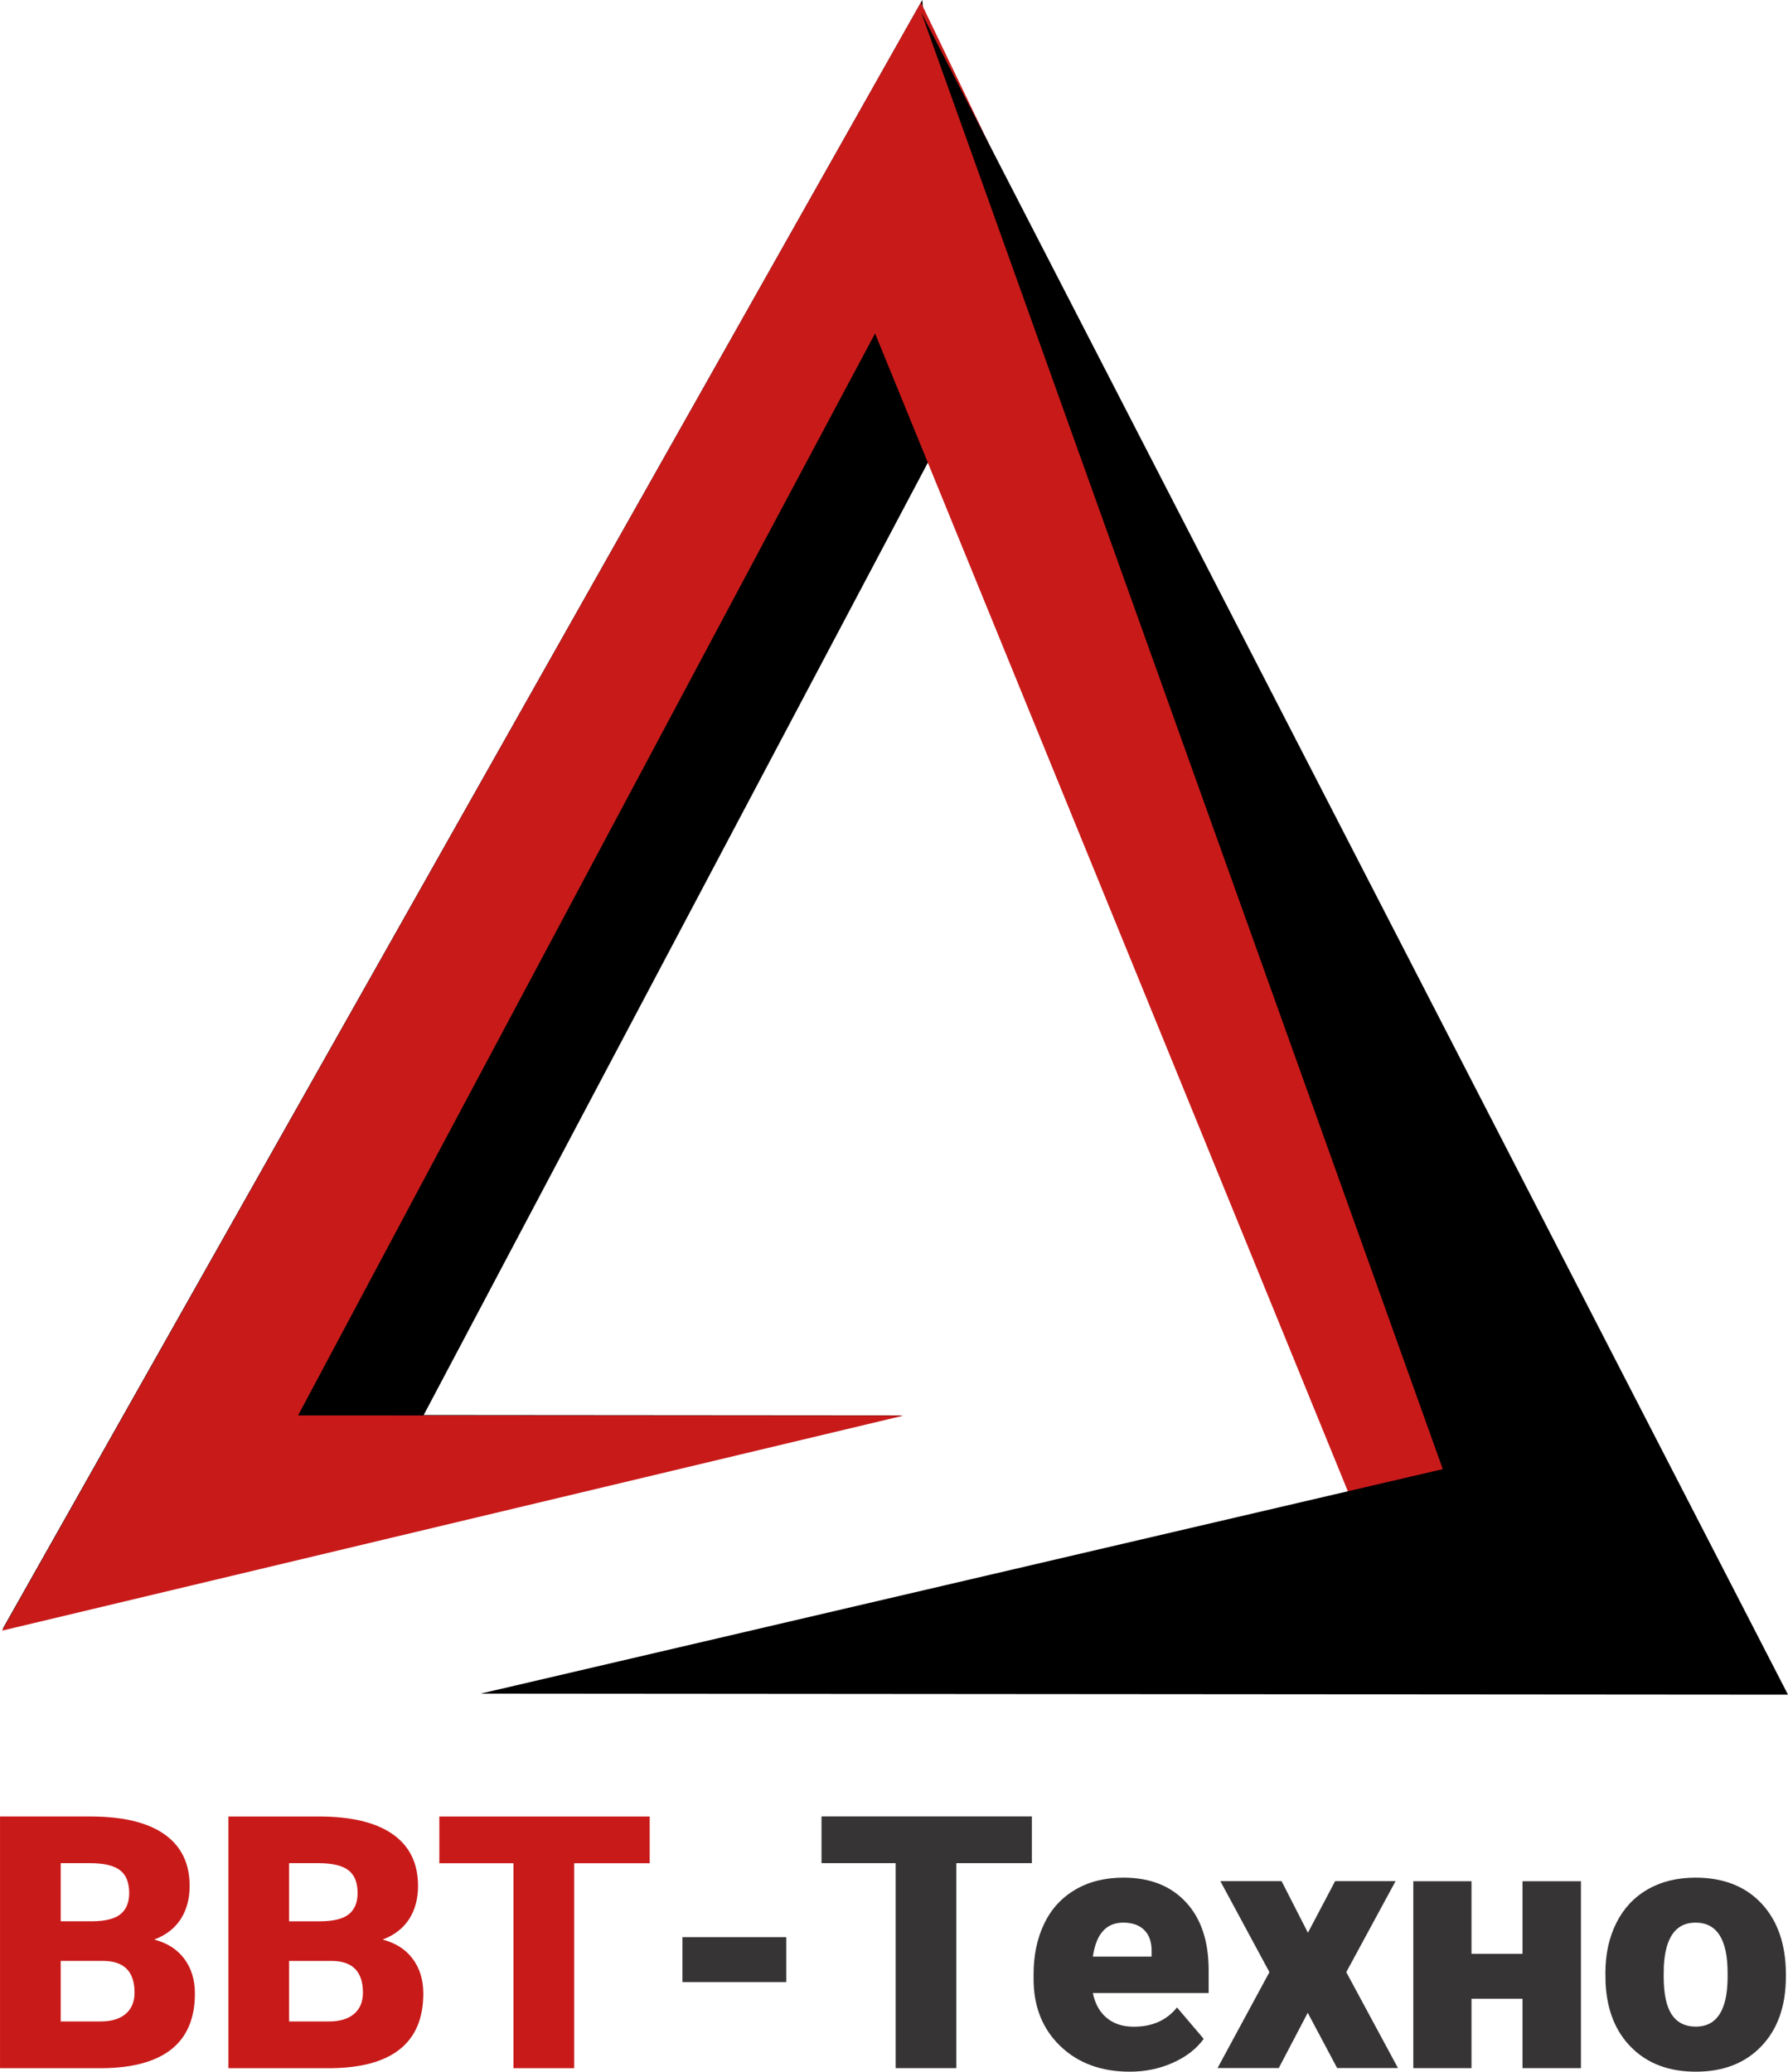
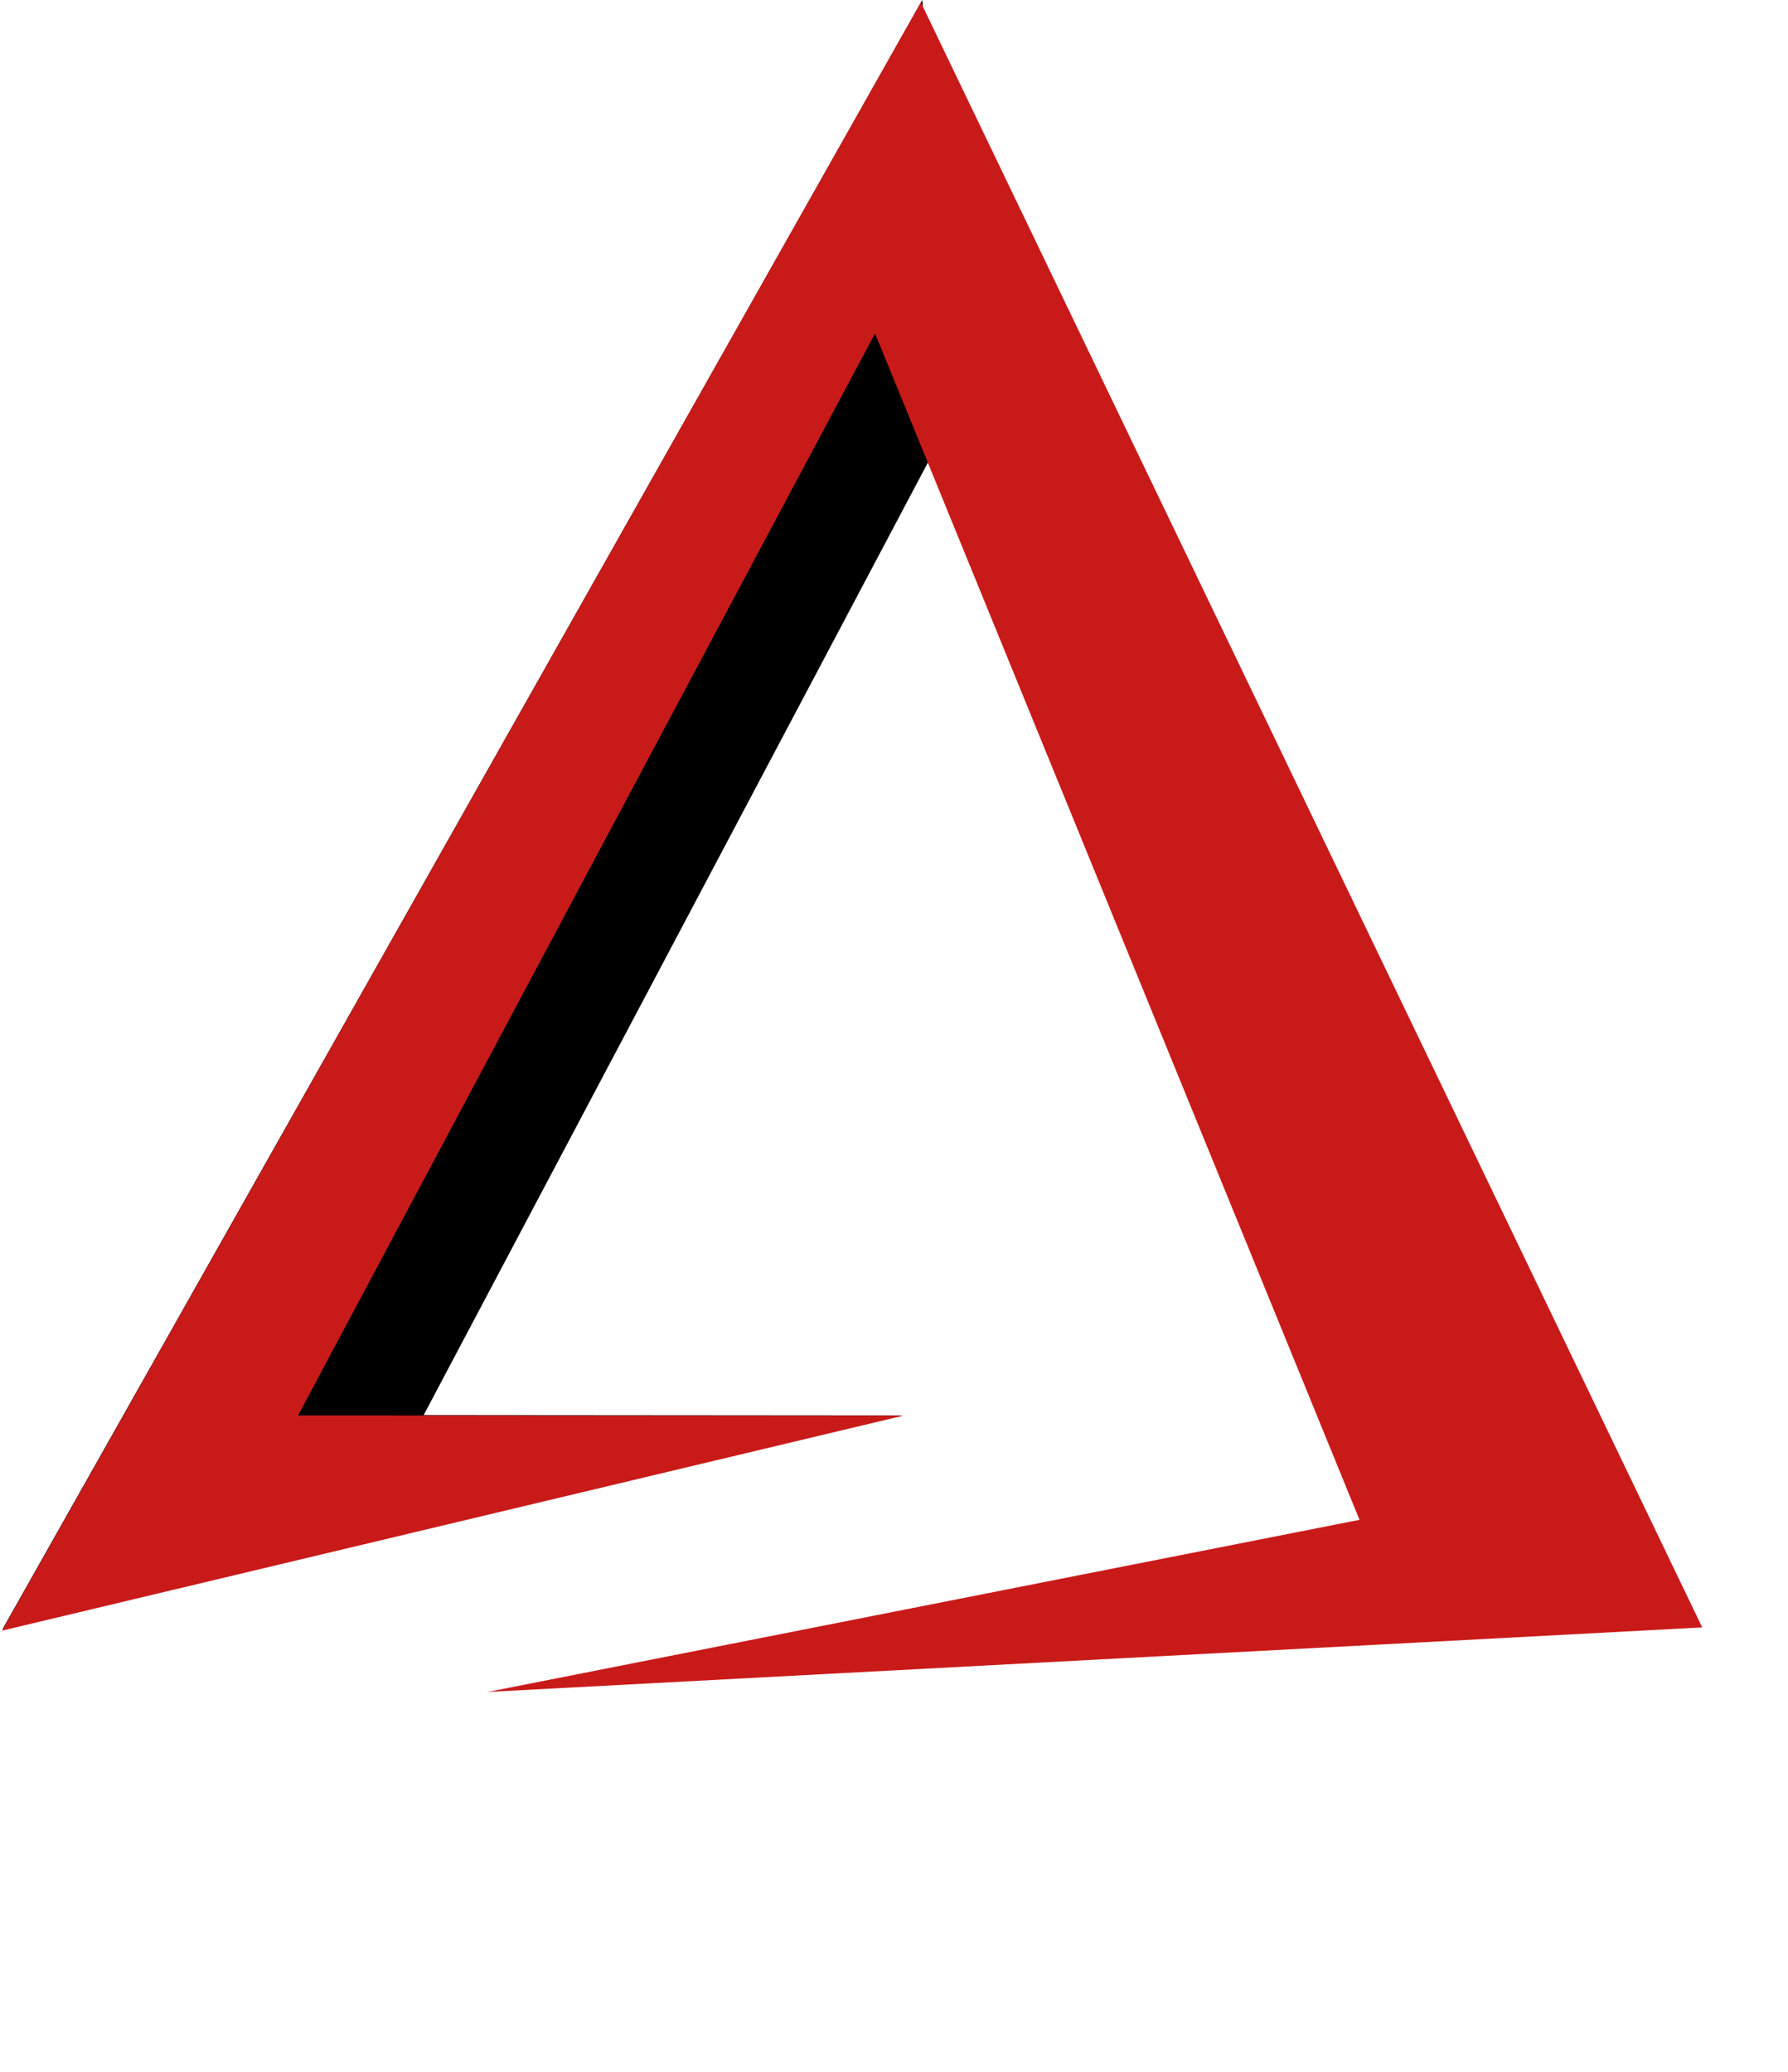
<svg xmlns="http://www.w3.org/2000/svg" xml:space="preserve" width="60.069mm" height="69.6mm" version="1.1" style="shape-rendering:geometricPrecision; text-rendering:geometricPrecision; image-rendering:optimizeQuality; fill-rule:evenodd; clip-rule:evenodd" viewBox="0 0 231.01 267.67">
  <defs>
    <style type="text/css"> .fil0 {fill:black} .fil1 {fill:#C91A1A} .fil3 {fill:#373435;fill-rule:nonzero} .fil2 {fill:#C91A1A;fill-rule:nonzero} </style>
  </defs>
  <g id="Слой_x0020_1">
    <polygon class="fil0" points="119.16,0 0.36,210.42 116.6,182.87 54.74,182.82 123.48,52.97 " />
    <polygon class="fil1" points="219.93,210.26 118.98,0.32 0.26,210.68 116.71,182.9 38.51,182.87 113.06,43.08 175.65,196.36 62.99,218.6 " />
-     <polygon class="fil0" points="231.01,218.95 119.03,1.62 186.41,189.81 62.08,218.82 " />
    <g id="_2221734565568">
-       <path class="fil2" d="M-0 267.21l0 -32.52 11.68 0c4.19,0 7.37,0.76 9.55,2.29 2.18,1.53 3.27,3.76 3.27,6.67 0,1.68 -0.39,3.12 -1.16,4.31 -0.78,1.19 -1.91,2.07 -3.42,2.63 1.69,0.44 3,1.28 3.9,2.5 0.91,1.23 1.36,2.71 1.36,4.47 0,3.19 -1.01,5.59 -3.03,7.2 -2.02,1.6 -5.01,2.42 -8.96,2.45l-13.2 0zm7.84 -13.86l0 7.82 5.14 0c1.42,0 2.5,-0.33 3.26,-0.98 0.76,-0.65 1.14,-1.56 1.14,-2.74 0,-2.72 -1.34,-4.09 -4.04,-4.1l-5.5 0zm0 -5.12l4.09 0c1.71,-0.02 2.93,-0.33 3.66,-0.94 0.73,-0.61 1.1,-1.51 1.1,-2.7 0,-1.37 -0.4,-2.36 -1.19,-2.96 -0.78,-0.6 -2.06,-0.91 -3.82,-0.91l-3.84 0 0 7.5zm21.67 18.98l0 -32.52 11.68 0c4.19,0 7.37,0.76 9.55,2.29 2.18,1.53 3.27,3.76 3.27,6.67 0,1.68 -0.39,3.12 -1.16,4.31 -0.78,1.19 -1.91,2.07 -3.42,2.63 1.69,0.44 3,1.28 3.9,2.5 0.91,1.23 1.36,2.71 1.36,4.47 0,3.19 -1.01,5.59 -3.03,7.2 -2.02,1.6 -5.01,2.42 -8.96,2.45l-13.2 0zm7.84 -13.86l0 7.82 5.14 0c1.42,0 2.5,-0.33 3.26,-0.98 0.76,-0.65 1.14,-1.56 1.14,-2.74 0,-2.72 -1.34,-4.09 -4.04,-4.1l-5.5 0zm0 -5.12l4.09 0c1.71,-0.02 2.93,-0.33 3.66,-0.94 0.73,-0.61 1.1,-1.51 1.1,-2.7 0,-1.37 -0.4,-2.36 -1.19,-2.96 -0.78,-0.6 -2.06,-0.91 -3.82,-0.91l-3.84 0 0 7.5zm46.59 -7.5l-9.76 0 0 26.48 -7.84 0 0 -26.48 -9.58 0 0 -6.04 27.18 0 0 6.04z" />
-       <path class="fil3" d="M101.59 256.09l-13.42 0 0 -5.81 13.42 0 0 5.81zm31.73 -15.37l-9.76 0 0 26.48 -7.84 0 0 -26.48 -9.58 0 0 -6.04 27.18 0 0 6.04zm12.66 26.94c-3.71,0 -6.71,-1.11 -9,-3.32 -2.29,-2.21 -3.44,-5.09 -3.44,-8.64l0 -0.62c0,-2.47 0.46,-4.65 1.37,-6.54 0.91,-1.9 2.25,-3.36 4.01,-4.39 1.75,-1.04 3.84,-1.56 6.25,-1.56 3.39,0 6.08,1.05 8.04,3.16 1.97,2.11 2.95,5.05 2.95,8.82l0 2.93 -14.96 0c0.27,1.35 0.85,2.42 1.76,3.19 0.91,0.77 2.08,1.16 3.53,1.16 2.38,0 4.25,-0.83 5.58,-2.49l3.45 4.06c-0.94,1.29 -2.27,2.33 -3.99,3.09 -1.72,0.77 -3.58,1.15 -5.55,1.15zm-0.85 -19.26c-2.2,0 -3.51,1.46 -3.93,4.39l7.59 0 0 -0.58c0.03,-1.21 -0.27,-2.15 -0.91,-2.81 -0.64,-0.66 -1.56,-1 -2.75,-1zm23.86 1.3l3.51 -6.66 7.81 0 -6.37 11.76 6.68 12.39 -7.86 0 -3.8 -7.14 -3.74 7.14 -7.91 0 6.7 -12.39 -6.34 -11.76 7.91 0 3.4 6.66zm35.27 17.5l-7.55 0 0 -8.96 -6.59 0 0 8.96 -7.52 0 0 -24.15 7.52 0 0 9.38 6.59 0 0 -9.38 7.55 0 0 24.15zm3.16 -12.3c0,-2.42 0.47,-4.57 1.41,-6.45 0.94,-1.88 2.29,-3.33 4.04,-4.34 1.76,-1.01 3.82,-1.52 6.19,-1.52 3.61,0 6.46,1.12 8.55,3.36 2.08,2.24 3.13,5.29 3.13,9.15l0 0.27c0,3.77 -1.04,6.76 -3.14,8.97 -2.09,2.21 -4.92,3.32 -8.49,3.32 -3.45,0 -6.21,-1.03 -8.29,-3.09 -2.09,-2.06 -3.21,-4.86 -3.38,-8.39l-0.02 -1.27zm7.53 0.46c0,2.23 0.35,3.87 1.04,4.92 0.7,1.04 1.74,1.56 3.11,1.56 2.68,0 4.05,-2.07 4.11,-6.19l0 -0.75c0,-4.34 -1.39,-6.5 -4.15,-6.5 -2.52,0 -3.88,1.87 -4.09,5.6l-0.02 1.36z" />
-     </g>
+       </g>
  </g>
</svg>